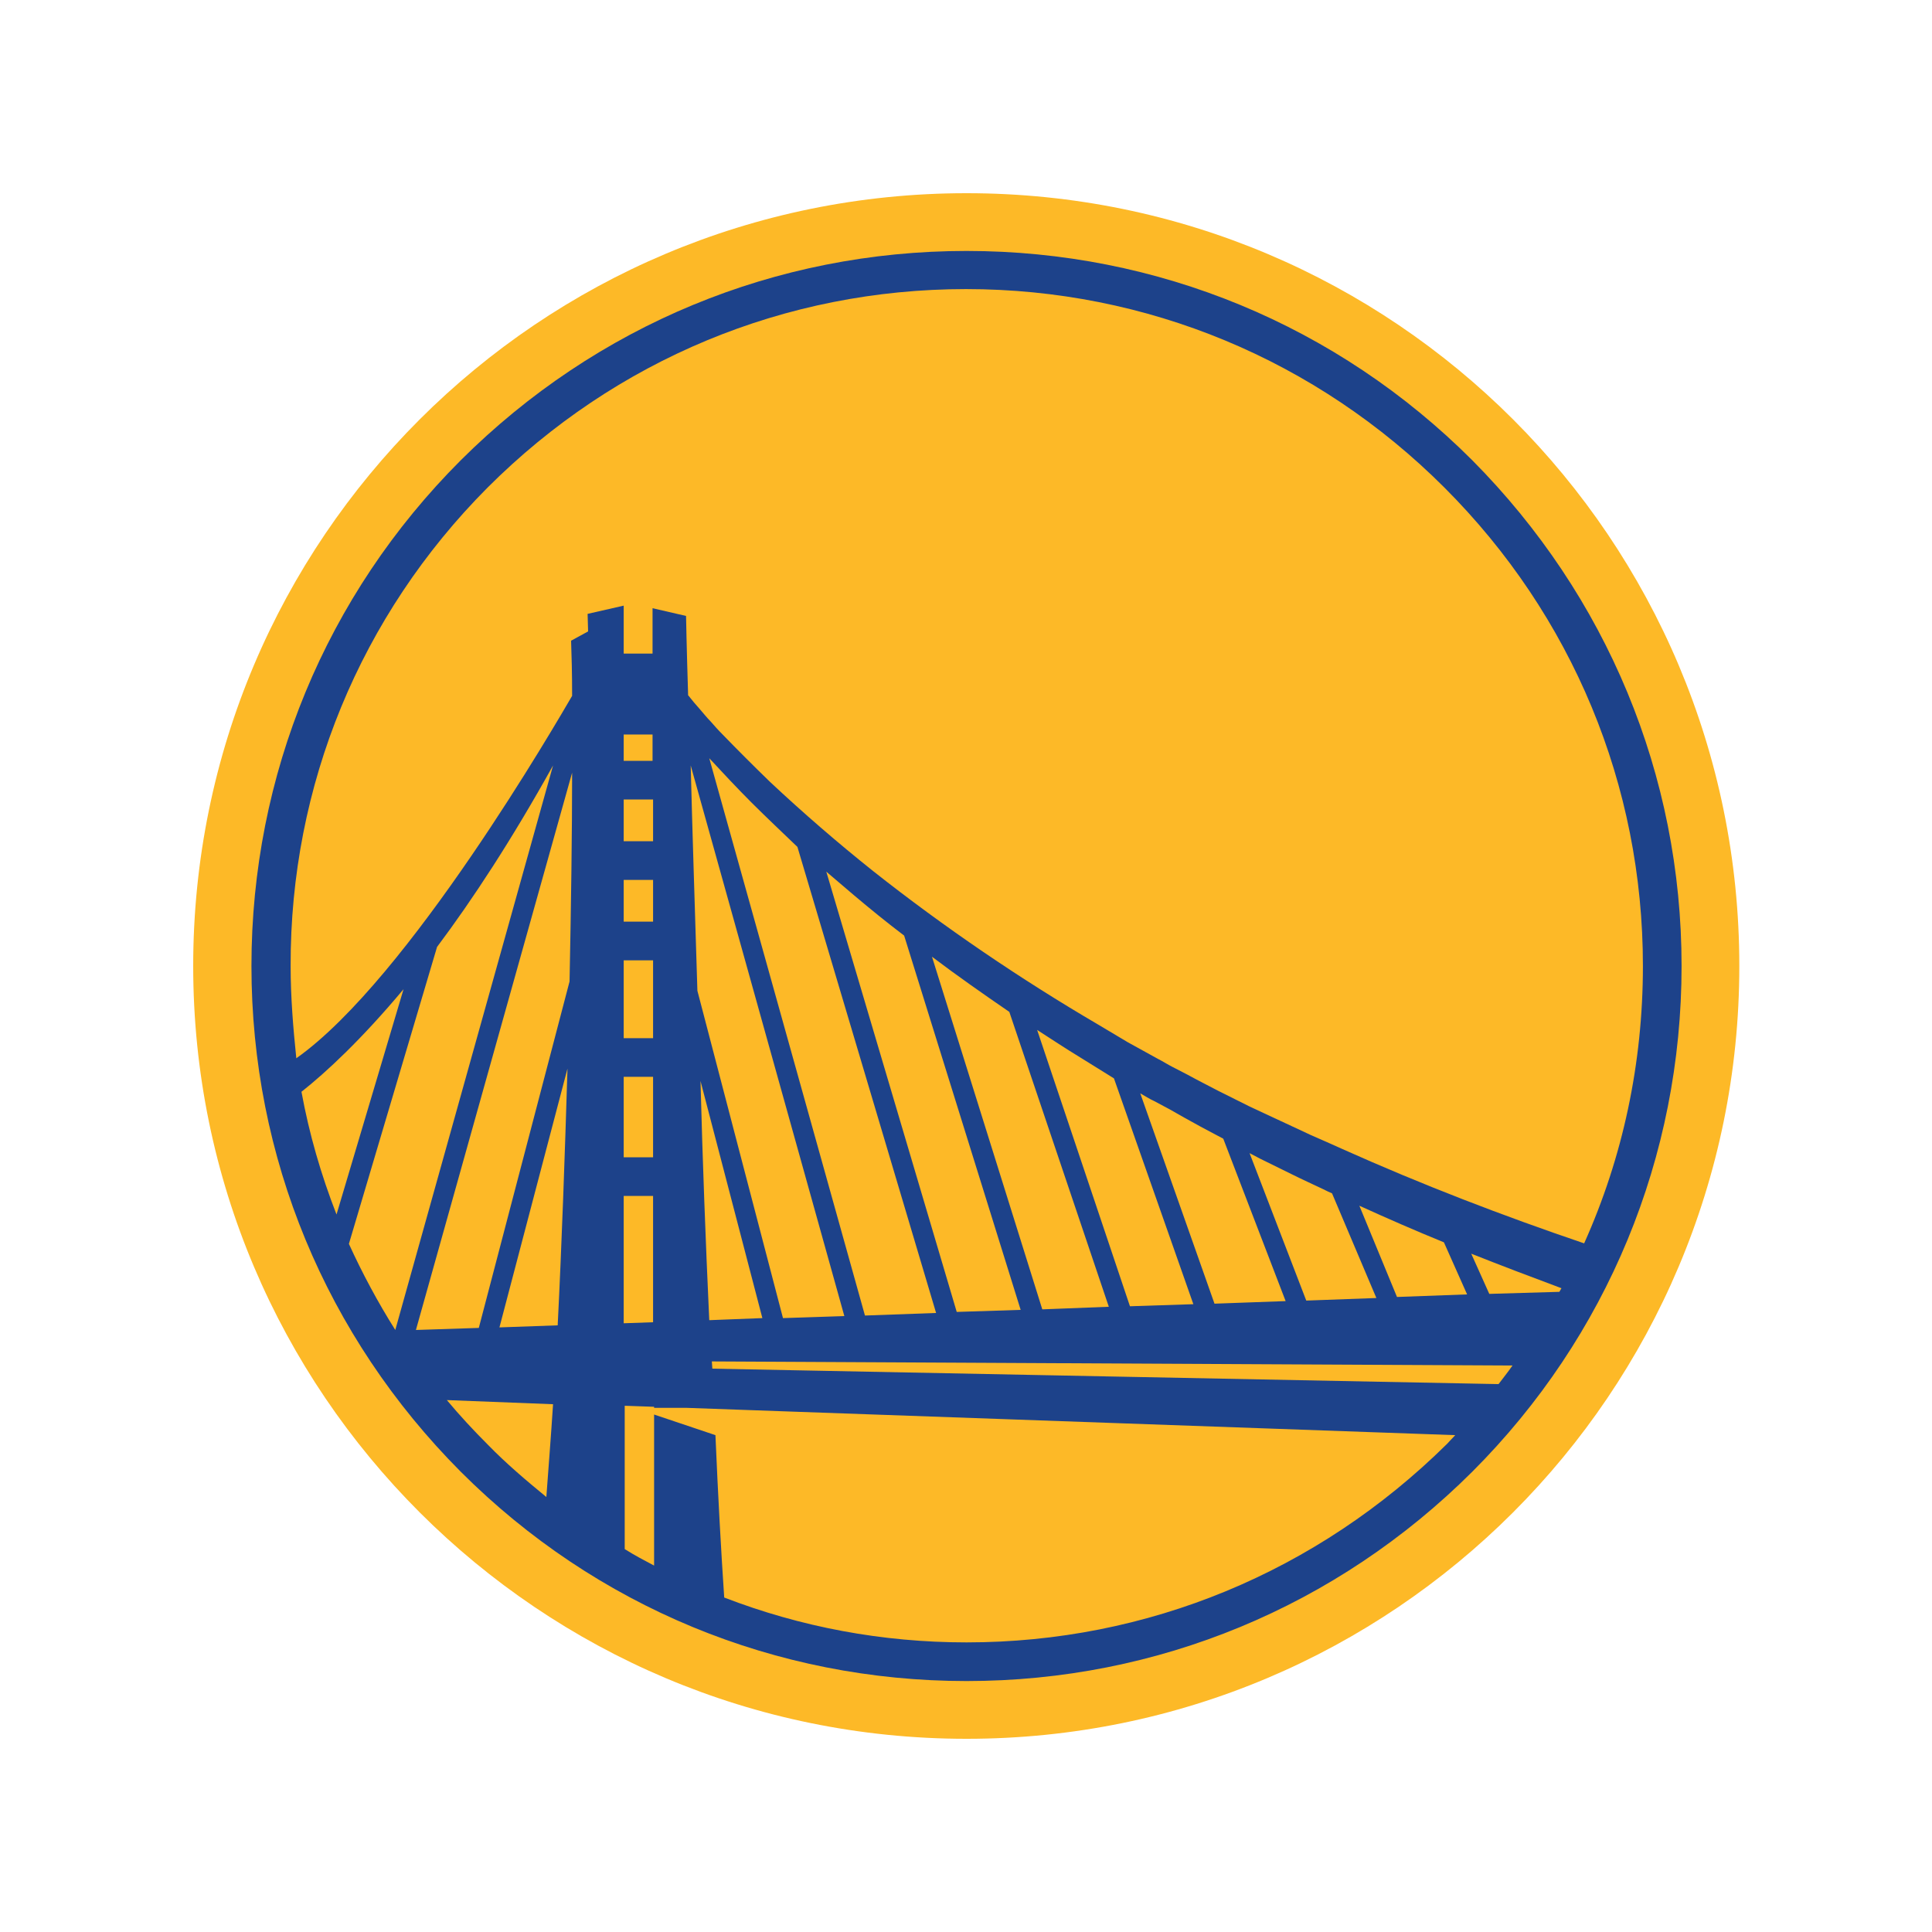
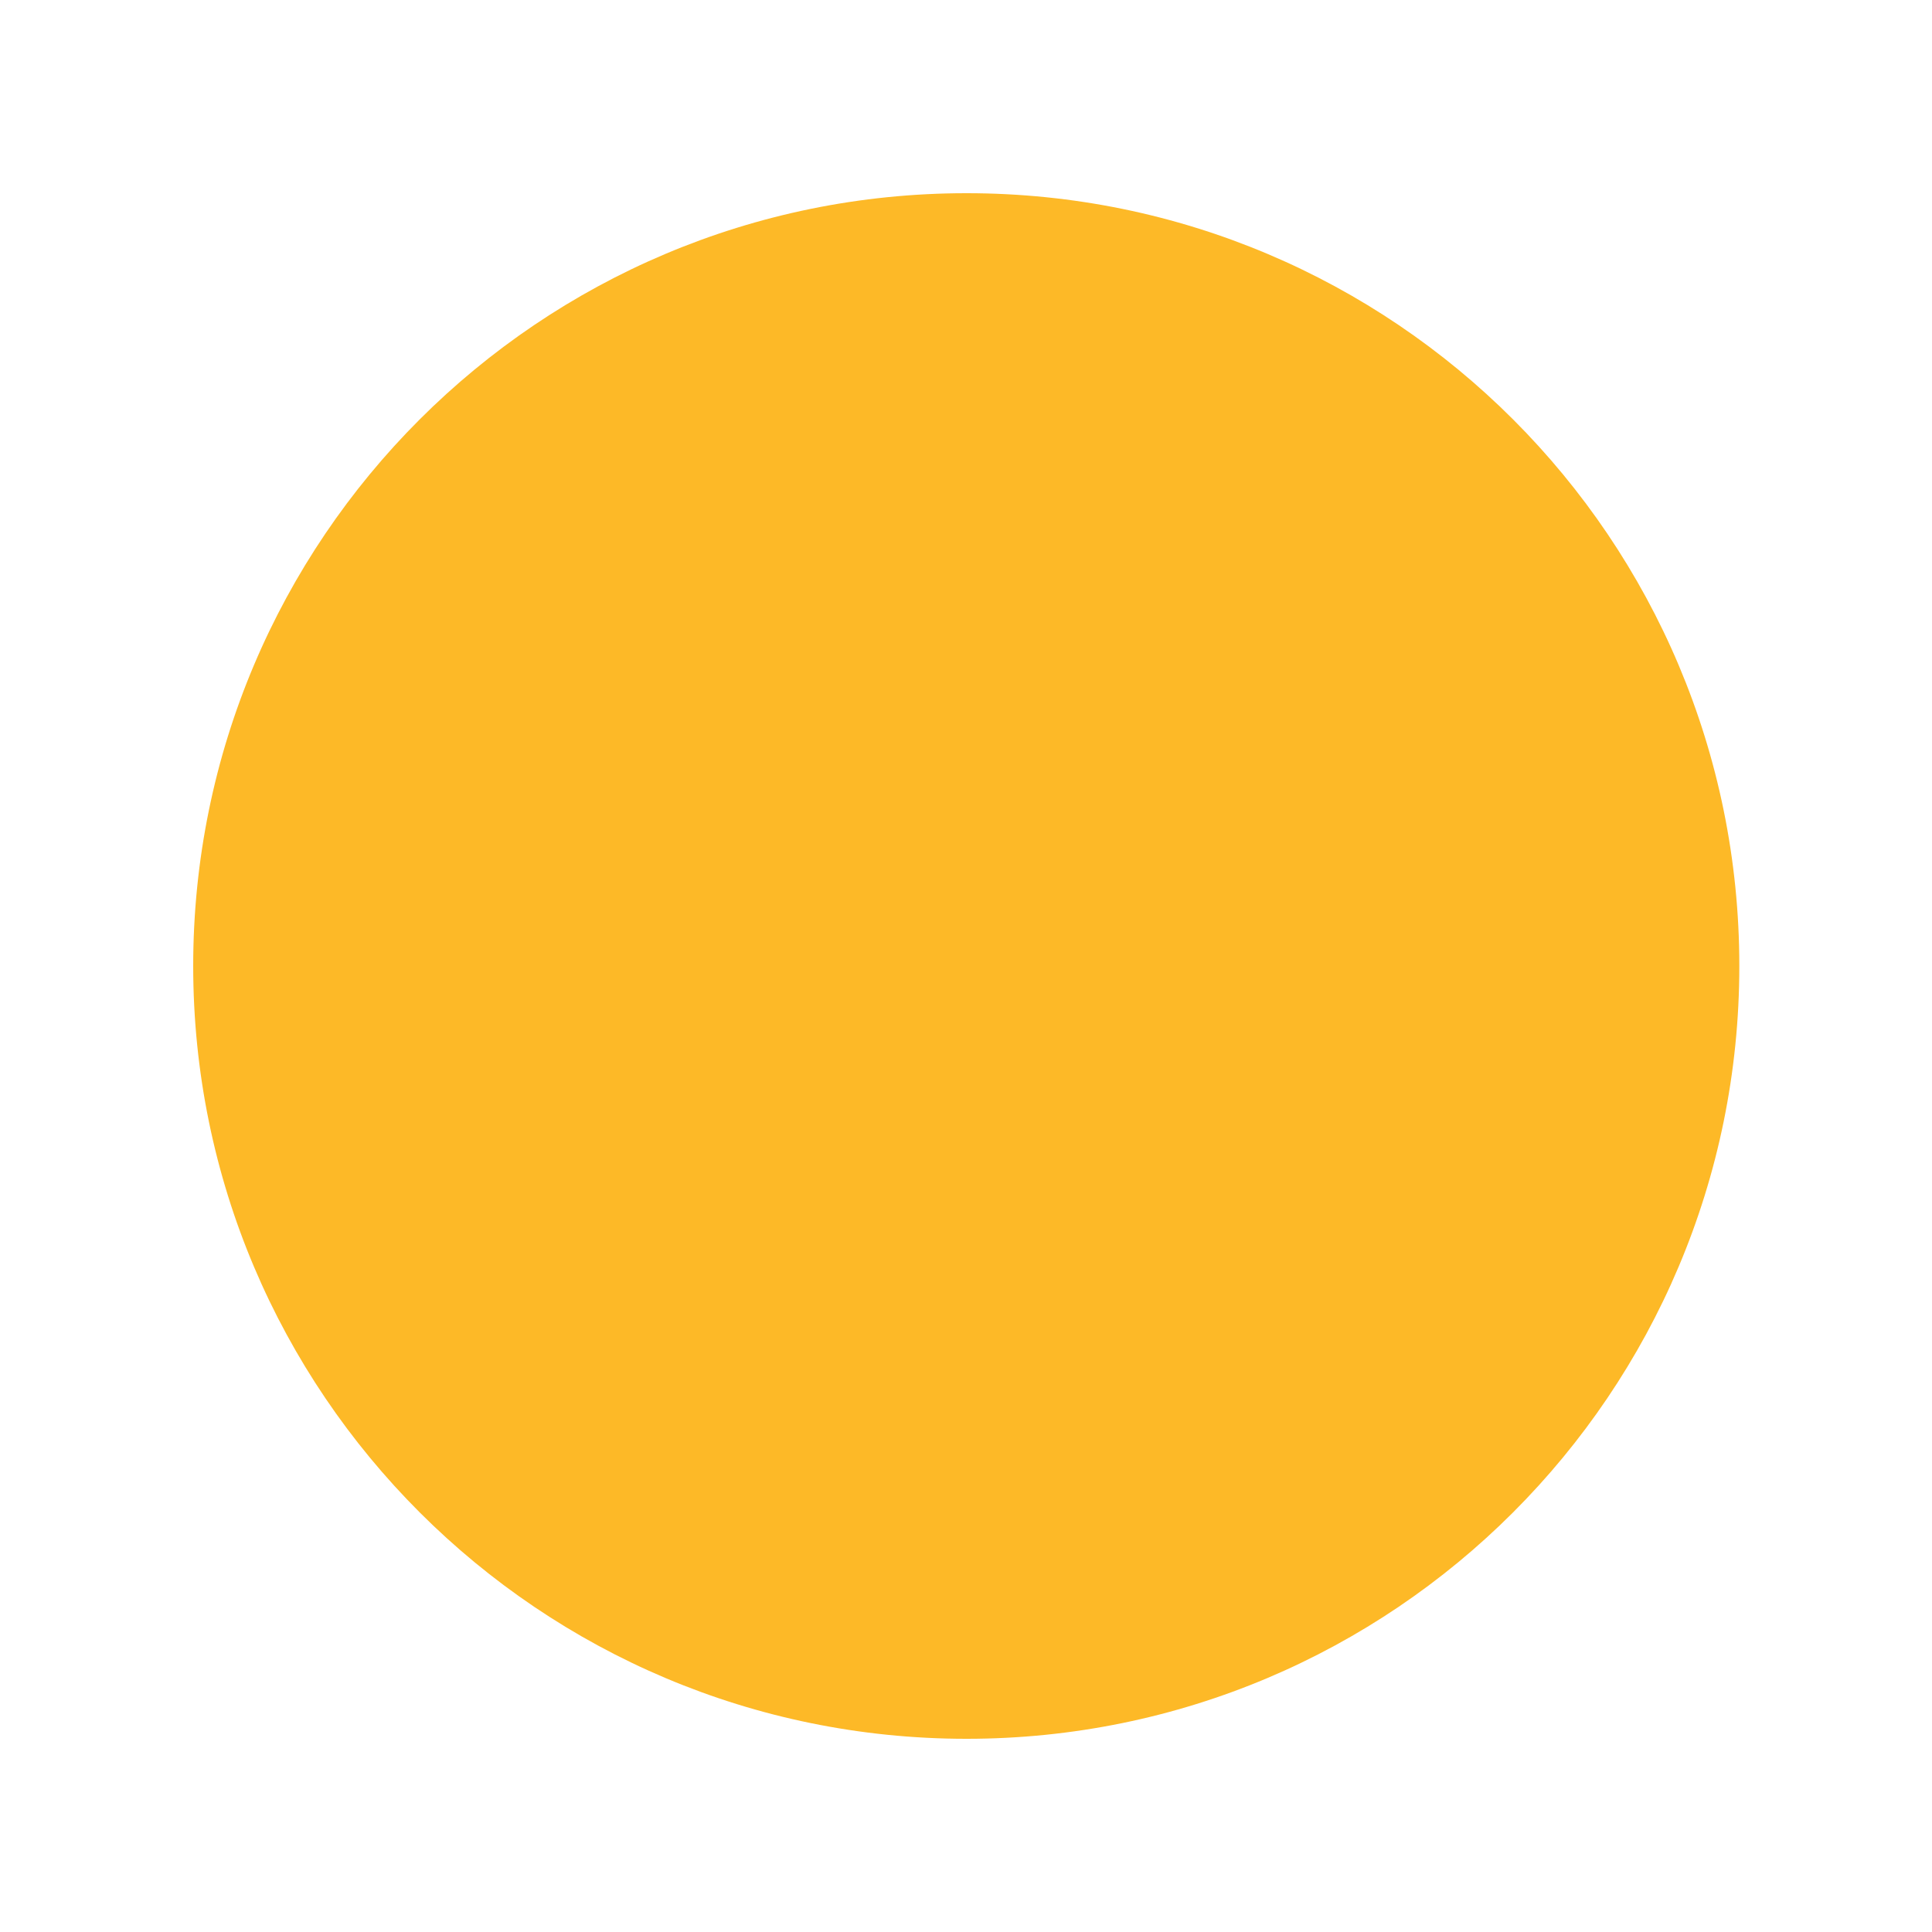
<svg xmlns="http://www.w3.org/2000/svg" width="100" height="100" viewBox="0 0 100 100" fill="none">
-   <path d="M90.027 50C90.027 72.095 72.121 90 50.027 90C27.932 90 10 72.095 10 50C10 27.905 27.905 10 50.027 10C72.148 10 90.027 27.905 90.027 50Z" fill="#FDB927" />
-   <path d="M76.204 23.823C69.213 16.831 59.9 12.989 50.027 12.989C40.154 12.989 30.867 16.831 23.849 23.823C16.858 30.814 13.015 40.127 13.015 50C13.015 59.873 16.858 69.159 23.849 76.177C30.841 83.169 40.154 87.011 50.027 87.011C59.9 87.011 69.186 83.169 76.204 76.177C83.195 69.186 87.038 59.873 87.038 50C87.038 40.127 83.169 30.84 76.204 23.823ZM25.237 25.237C31.855 18.619 40.634 14.963 50 14.963C59.34 14.963 68.145 18.619 74.763 25.237C81.381 31.855 85.037 40.634 85.037 50C85.037 55.043 83.996 59.9 81.995 64.356C77.752 62.915 73.589 61.314 69.48 59.473C68.946 59.233 68.412 58.993 67.852 58.752L66.251 58.005L65.45 57.632L64.65 57.258L63.049 56.458C62.542 56.191 62.008 55.924 61.474 55.63L60.7 55.23C60.434 55.097 60.194 54.937 59.927 54.803L58.379 53.949L56.858 53.042C52.802 50.667 48.879 47.999 45.197 45.09C43.356 43.622 41.568 42.075 39.86 40.474C39.006 39.646 38.179 38.819 37.378 37.992C37.165 37.779 36.978 37.565 36.791 37.352C36.578 37.138 36.418 36.925 36.204 36.684C35.991 36.444 35.831 36.258 35.644 36.017L35.617 35.991C35.537 33.429 35.51 31.881 35.51 31.881L33.776 31.481V33.829H32.282V31.348L30.414 31.774L30.44 32.682L29.56 33.162C29.586 33.909 29.613 34.843 29.613 36.017C28.893 37.245 21.154 50.667 15.337 54.776C15.177 53.229 15.043 51.628 15.043 50C15.017 40.66 18.646 31.855 25.237 25.237ZM71.241 67.185L67.612 67.318L64.677 59.686L65.237 59.98L66.865 60.781C67.398 61.047 67.932 61.288 68.492 61.554C68.653 61.634 68.813 61.715 68.946 61.768L71.241 67.185ZM70.36 62.408C71.828 63.075 73.296 63.716 74.737 64.303L75.937 66.998L72.308 67.131L70.36 62.408ZM66.544 67.345L62.862 67.478L59.019 56.591C59.26 56.724 59.5 56.885 59.74 56.991L60.54 57.418C61.047 57.712 61.581 58.005 62.115 58.299L63.316 58.939L66.544 67.345ZM61.768 67.505L58.486 67.612L53.682 53.309C54.43 53.789 55.15 54.27 55.897 54.723L57.445 55.684L57.658 55.817L61.768 67.505ZM57.392 67.638L53.949 67.772L48.239 49.52C49.546 50.507 50.881 51.441 52.242 52.375L57.392 67.638ZM52.829 67.799L49.52 67.905L42.769 45.117C43.249 45.517 43.729 45.944 44.209 46.344C45.063 47.065 45.917 47.758 46.798 48.426L52.829 67.799ZM48.452 67.959L44.77 68.092L36.711 39.246C37.432 40.02 38.152 40.794 38.899 41.541C39.673 42.315 40.5 43.089 41.274 43.836L48.452 67.959ZM43.703 68.119L40.527 68.225L36.097 51.281C35.964 46.905 35.831 42.875 35.751 39.62L43.703 68.119ZM39.46 68.225L36.711 68.332C36.524 64.303 36.364 60.06 36.258 55.951L39.46 68.225ZM78.286 70.68C78.045 71.027 77.805 71.321 77.565 71.641L36.871 70.841L36.845 70.467L78.286 70.68ZM77.085 66.971L76.151 64.89C77.698 65.504 79.246 66.091 80.821 66.678C80.794 66.731 80.74 66.811 80.714 66.865L77.085 66.971ZM33.803 41.381V43.542H32.148V45.544H33.803V47.705H32.148V49.706H33.803V53.736H32.148V55.737H33.803V59.9H32.148V61.901H33.803V68.439L32.282 68.492V38.019H33.776V39.38H32.121V41.381H33.803ZM18.059 64.383L22.622 49.013C24.463 46.558 26.491 43.462 28.626 39.62L20.46 68.839C19.553 67.398 18.753 65.904 18.059 64.383ZM17.418 62.862C16.618 60.807 16.004 58.699 15.604 56.511C16.885 55.497 18.699 53.816 20.887 51.201L17.418 62.862ZM29.613 39.993C29.613 43.062 29.56 46.825 29.48 50.8L24.783 68.733L21.528 68.839L29.613 39.993ZM29.373 55.31C29.239 59.74 29.079 64.356 28.866 68.599L25.851 68.706L29.373 55.31ZM23.129 72.468L28.626 72.682C28.519 74.363 28.386 75.991 28.279 77.485C27.238 76.631 26.198 75.751 25.264 74.79C24.516 74.043 23.796 73.269 23.129 72.468ZM50.027 85.01C45.651 85.01 41.434 84.21 37.485 82.688C37.325 80.314 37.165 77.432 37.031 74.283L33.856 73.216V81.034C33.349 80.767 32.842 80.5 32.335 80.18V72.762L33.856 72.815V72.869H35.51L38.472 72.975L75.324 74.283C75.163 74.443 75.03 74.603 74.897 74.737C68.172 81.381 59.366 85.01 50.027 85.01Z" fill="#1D428A" />
+   <path d="M90.027 50C90.027 72.095 72.121 90 50.027 90C27.932 90 10 72.095 10 50C10 27.905 27.905 10 50.027 10C72.148 10 90.027 27.905 90.027 50" fill="#FDB927" />
</svg>